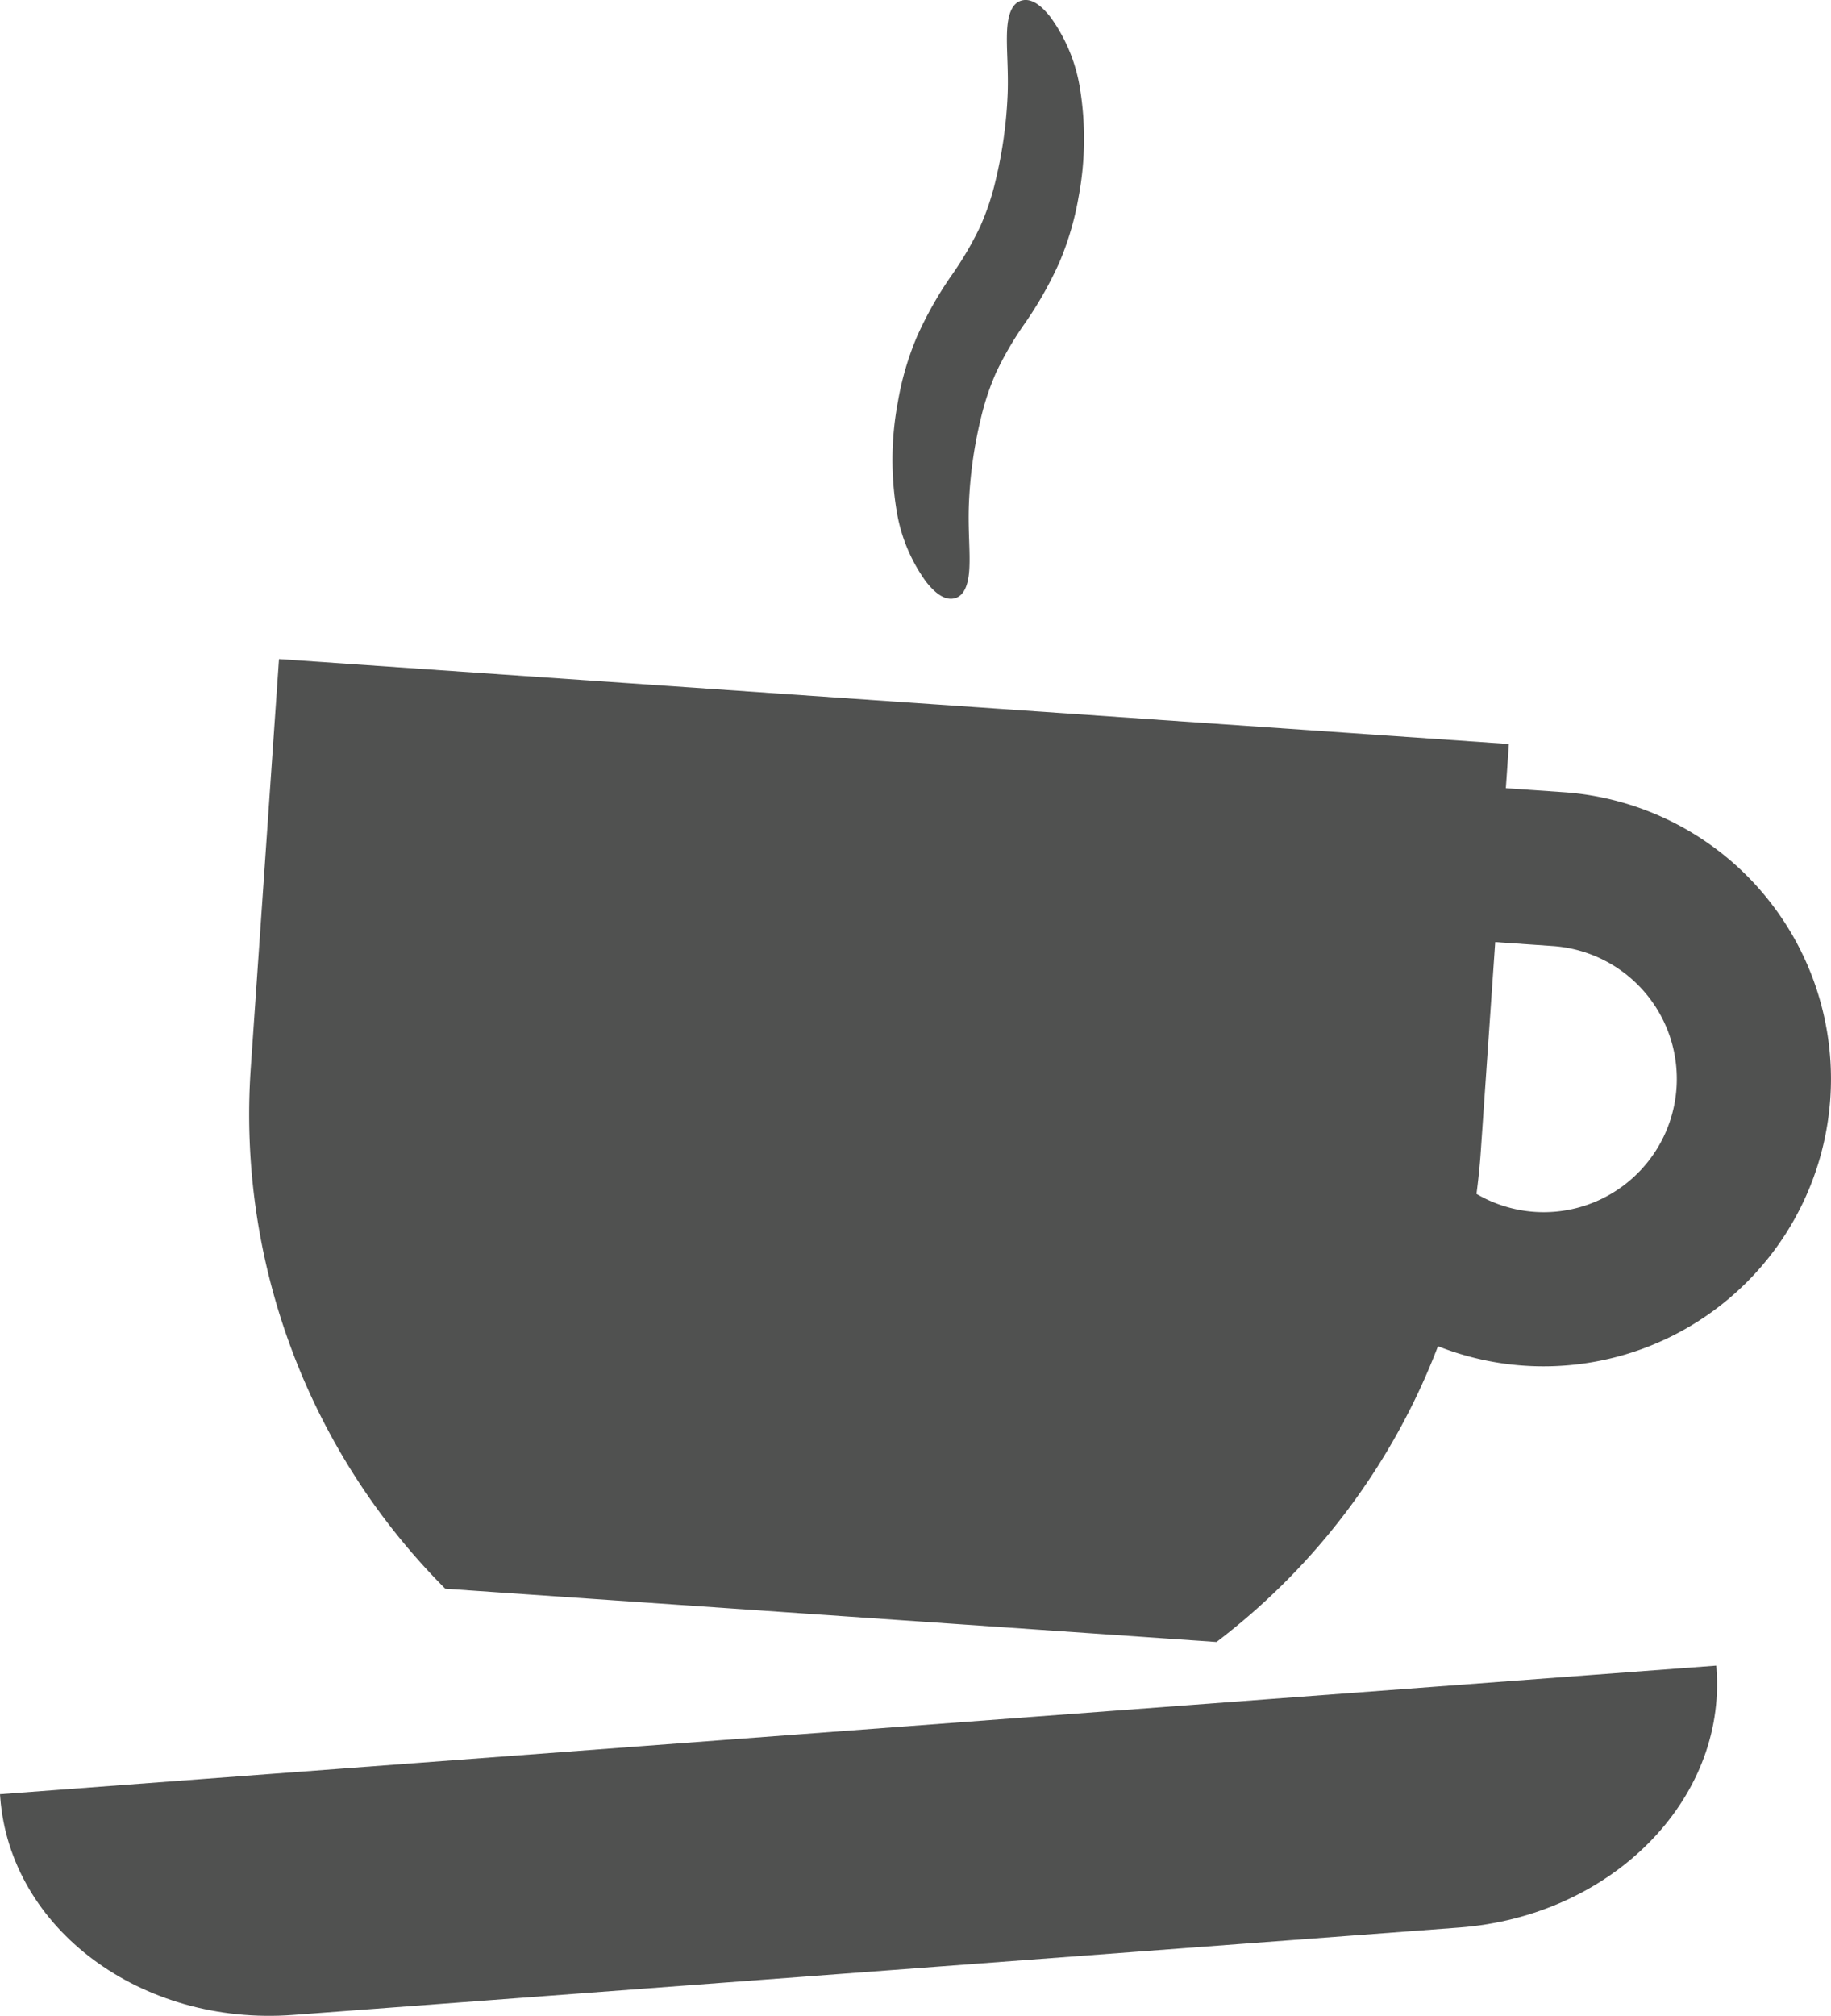
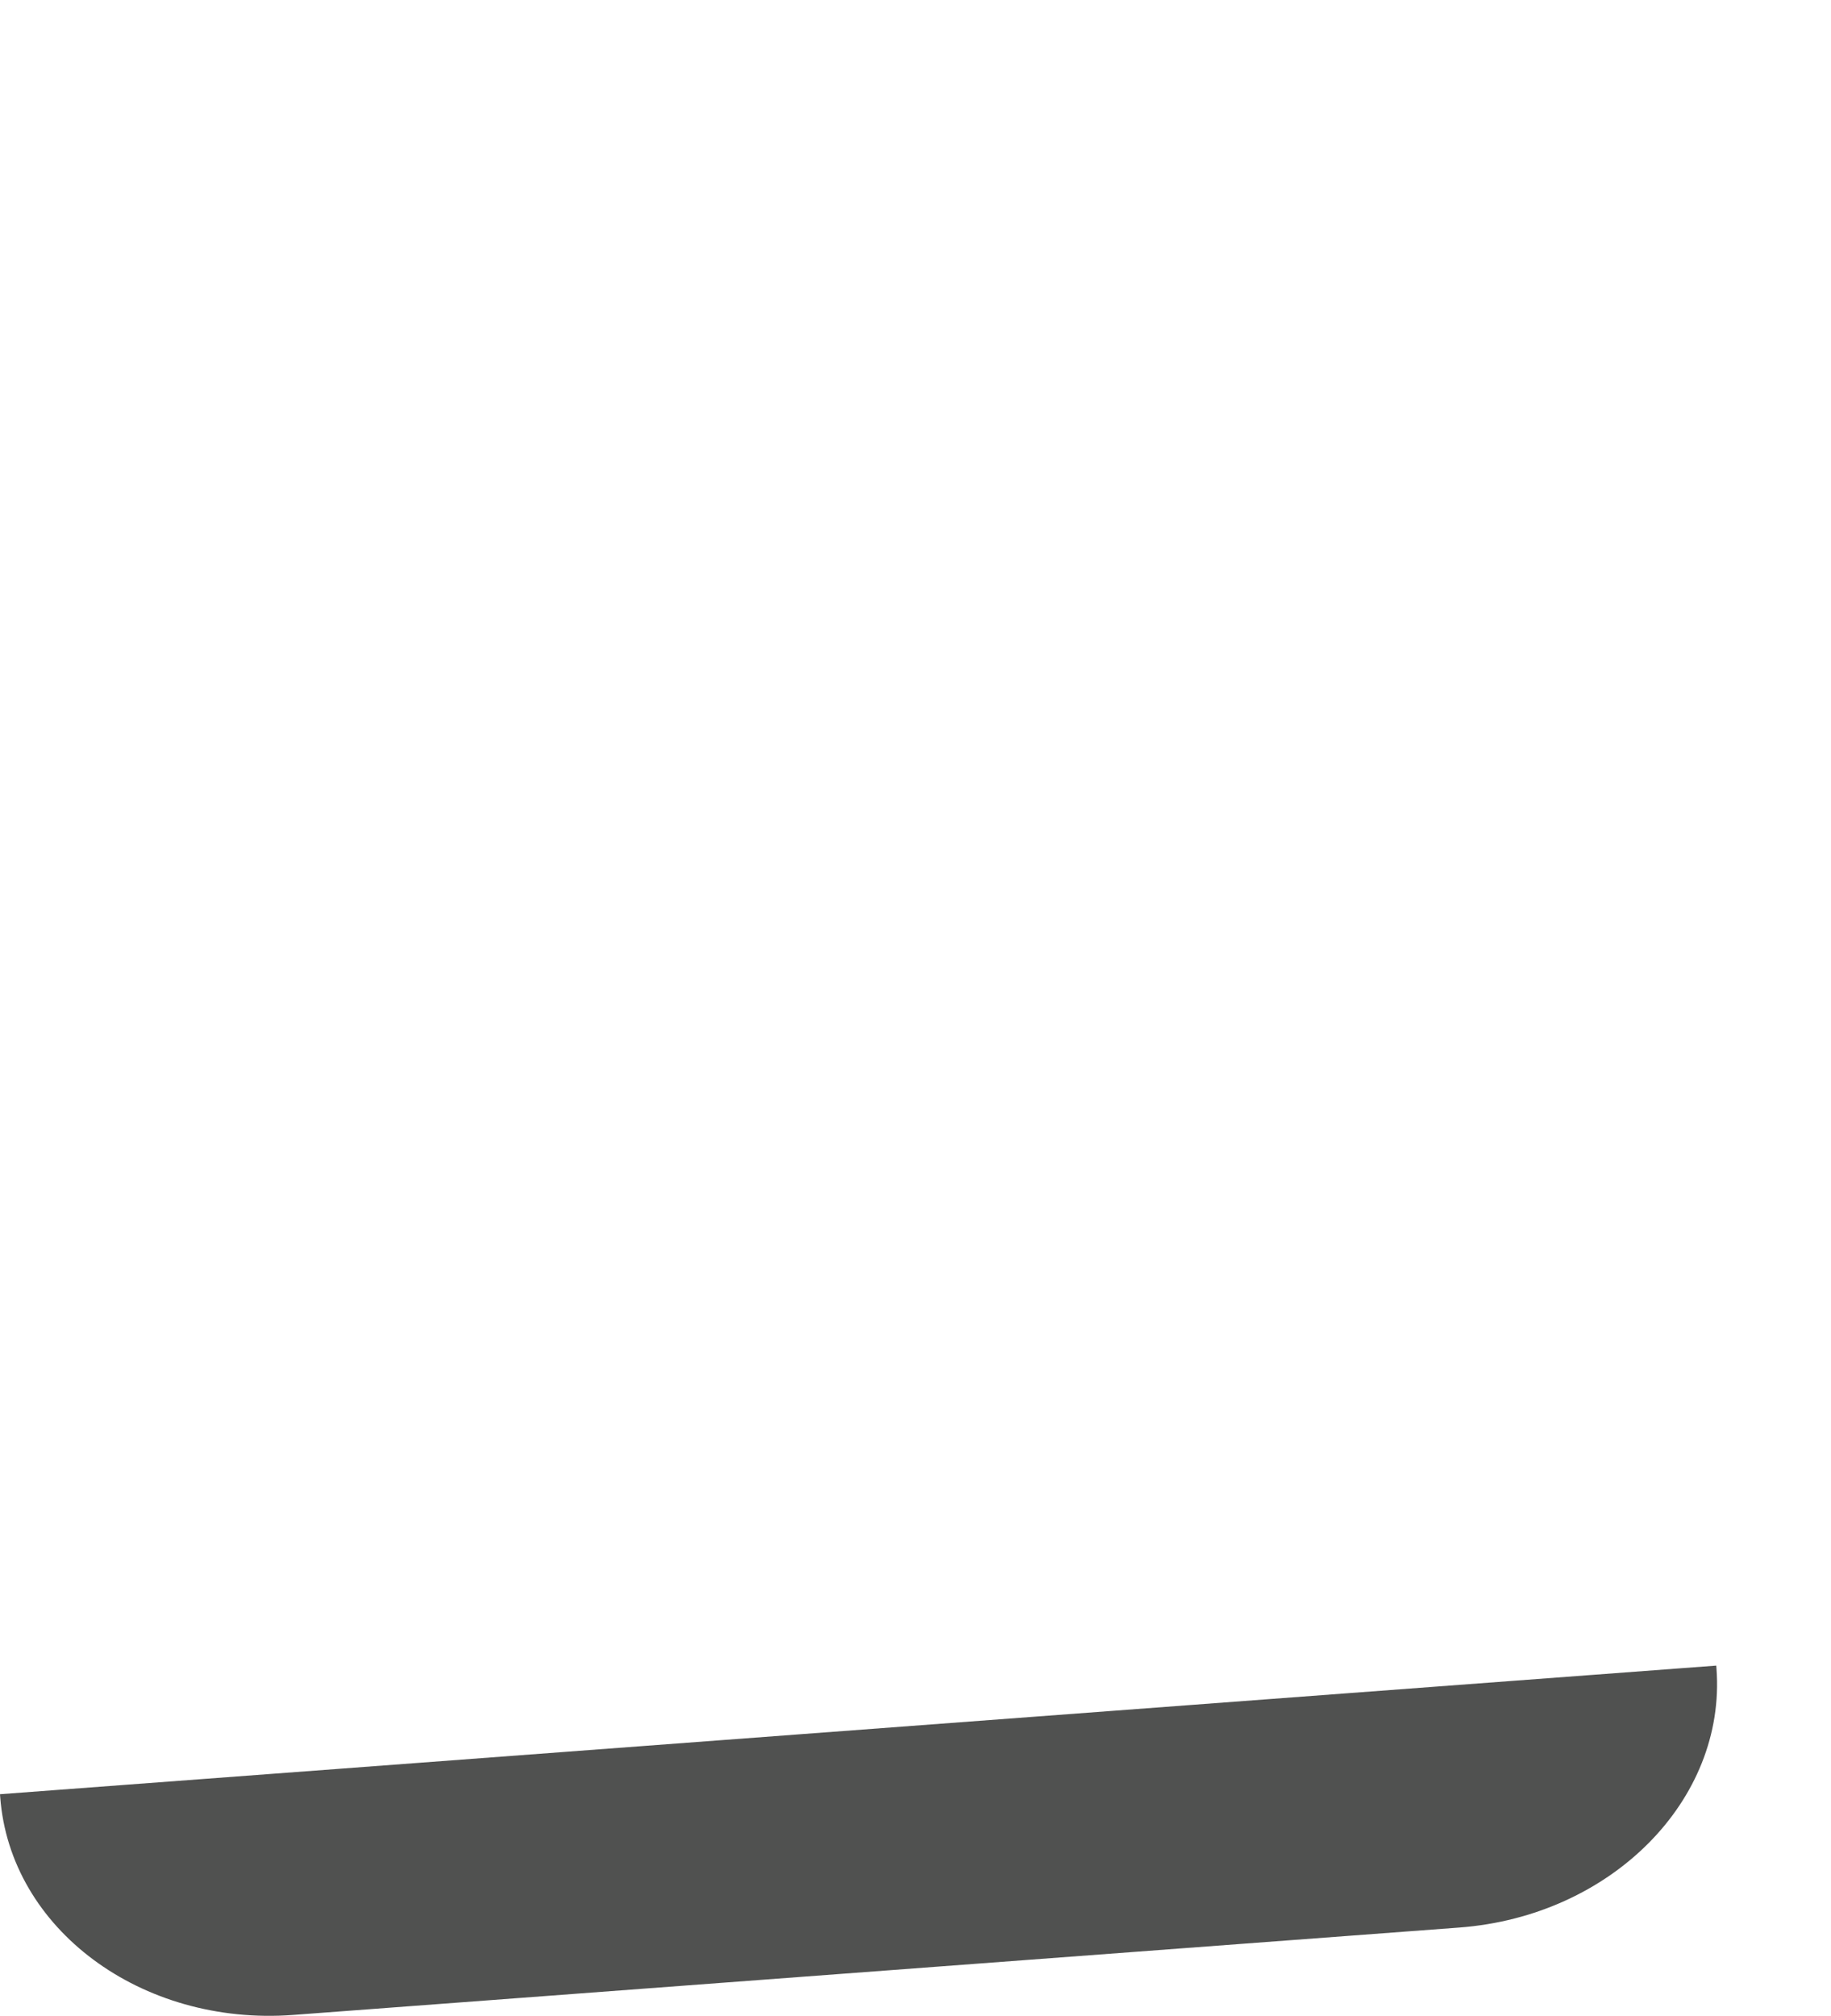
<svg xmlns="http://www.w3.org/2000/svg" width="107.026" height="117.805" viewBox="0 0 107.026 117.805">
  <g id="レイヤー_2" data-name="レイヤー 2">
    <g id="レイヤー_1-2" data-name="レイヤー 1">
      <g>
        <path d="M.013,105.03c.576,7.691,8.243,13.387,17.123,12.722L85.296,112.645c8.881-.665,15.613-7.441,15.036-15.131l-.013-.177L0,104.853Z" style="fill: #505150" />
-         <path d="M102.896,52.022a16.775,16.775,0,0,0-11.511-5.726L88.02,46.064l.178-2.585L16.308,38.516,14.659,62.398A39.226,39.226,0,0,0,26.027,92.844l45.08,3.112A39.359,39.359,0,0,0,84.052,78.673a16.797,16.797,0,0,0,18.843-26.651ZM95.341,68.923a7.763,7.763,0,0,1-9.037.848c.104-.798.19-1.598.246-2.411l.849-12.305,3.364.232A7.784,7.784,0,0,1,95.341,68.923Z" style="fill: #505150" />
      </g>
-       <path d="M53.6,19.67A21.686,21.686,0,0,1,55.629,16.082a19.628,19.628,0,0,0,1.648-2.806,14.812,14.812,0,0,0,.923-2.749,25.963,25.963,0,0,0,.702-5.091c.047-1.413-.083-2.634-.037-3.62.044-.978.297-1.624.83-1.78.53-.155,1.087.178,1.705.961a9.677,9.677,0,0,1,1.702,4.023,18.35,18.35,0,0,1-.057,6.494,17.376,17.376,0,0,1-1.116,3.808,21.925,21.925,0,0,1-2.031,3.585,19.768,19.768,0,0,0-1.646,2.806,15.162,15.162,0,0,0-.922,2.751,25.464,25.464,0,0,0-.7,5.088c-.049,1.417.08,2.638.032,3.623-.042.978-.297,1.624-.827,1.78-.532.154-1.093-.181-1.708-.963a9.682,9.682,0,0,1-1.697-4.022,18.264,18.264,0,0,1,.056-6.496A17.177,17.177,0,0,1,53.6,19.67Z" style="fill: #505150" />
    </g>
  </g>
</svg>